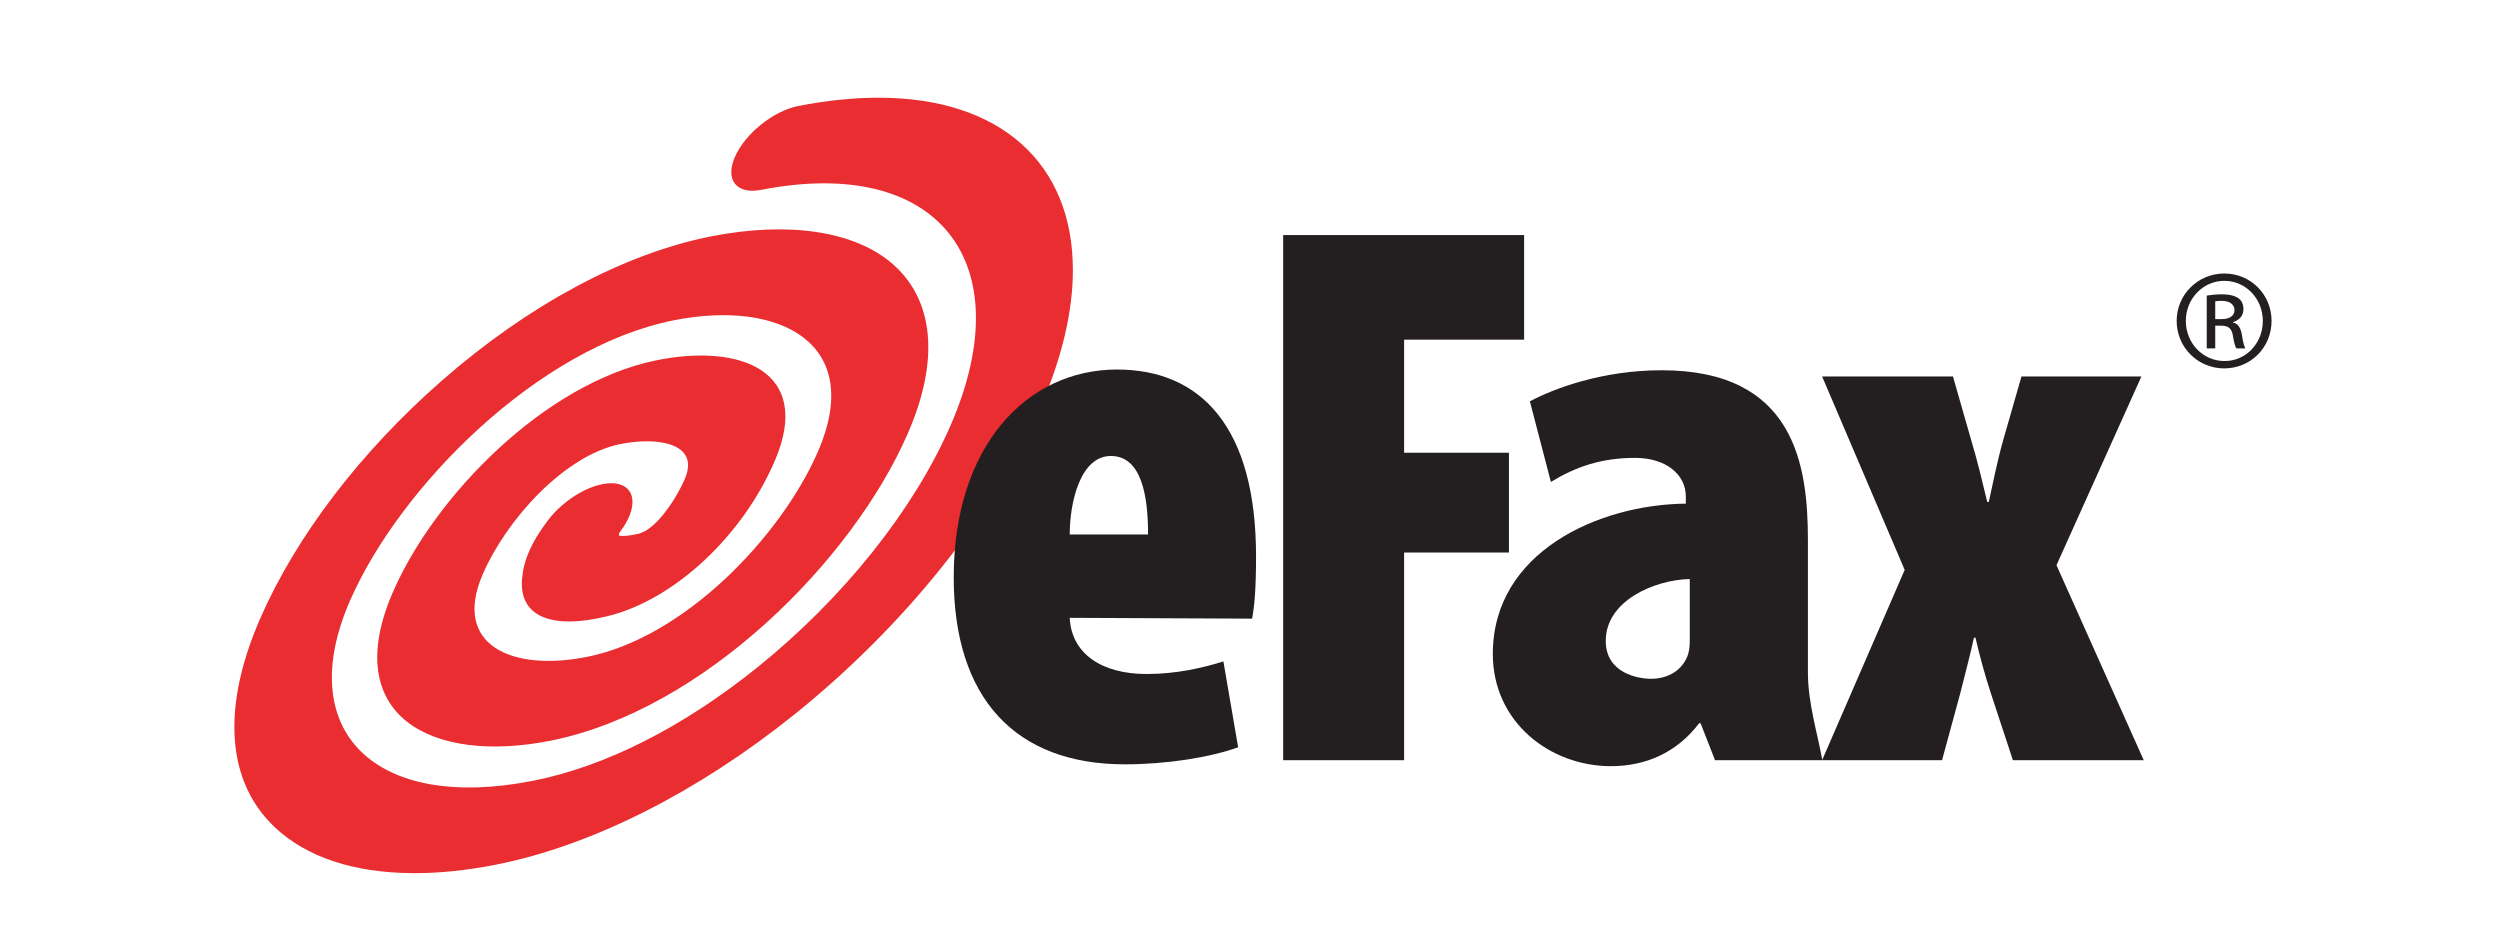
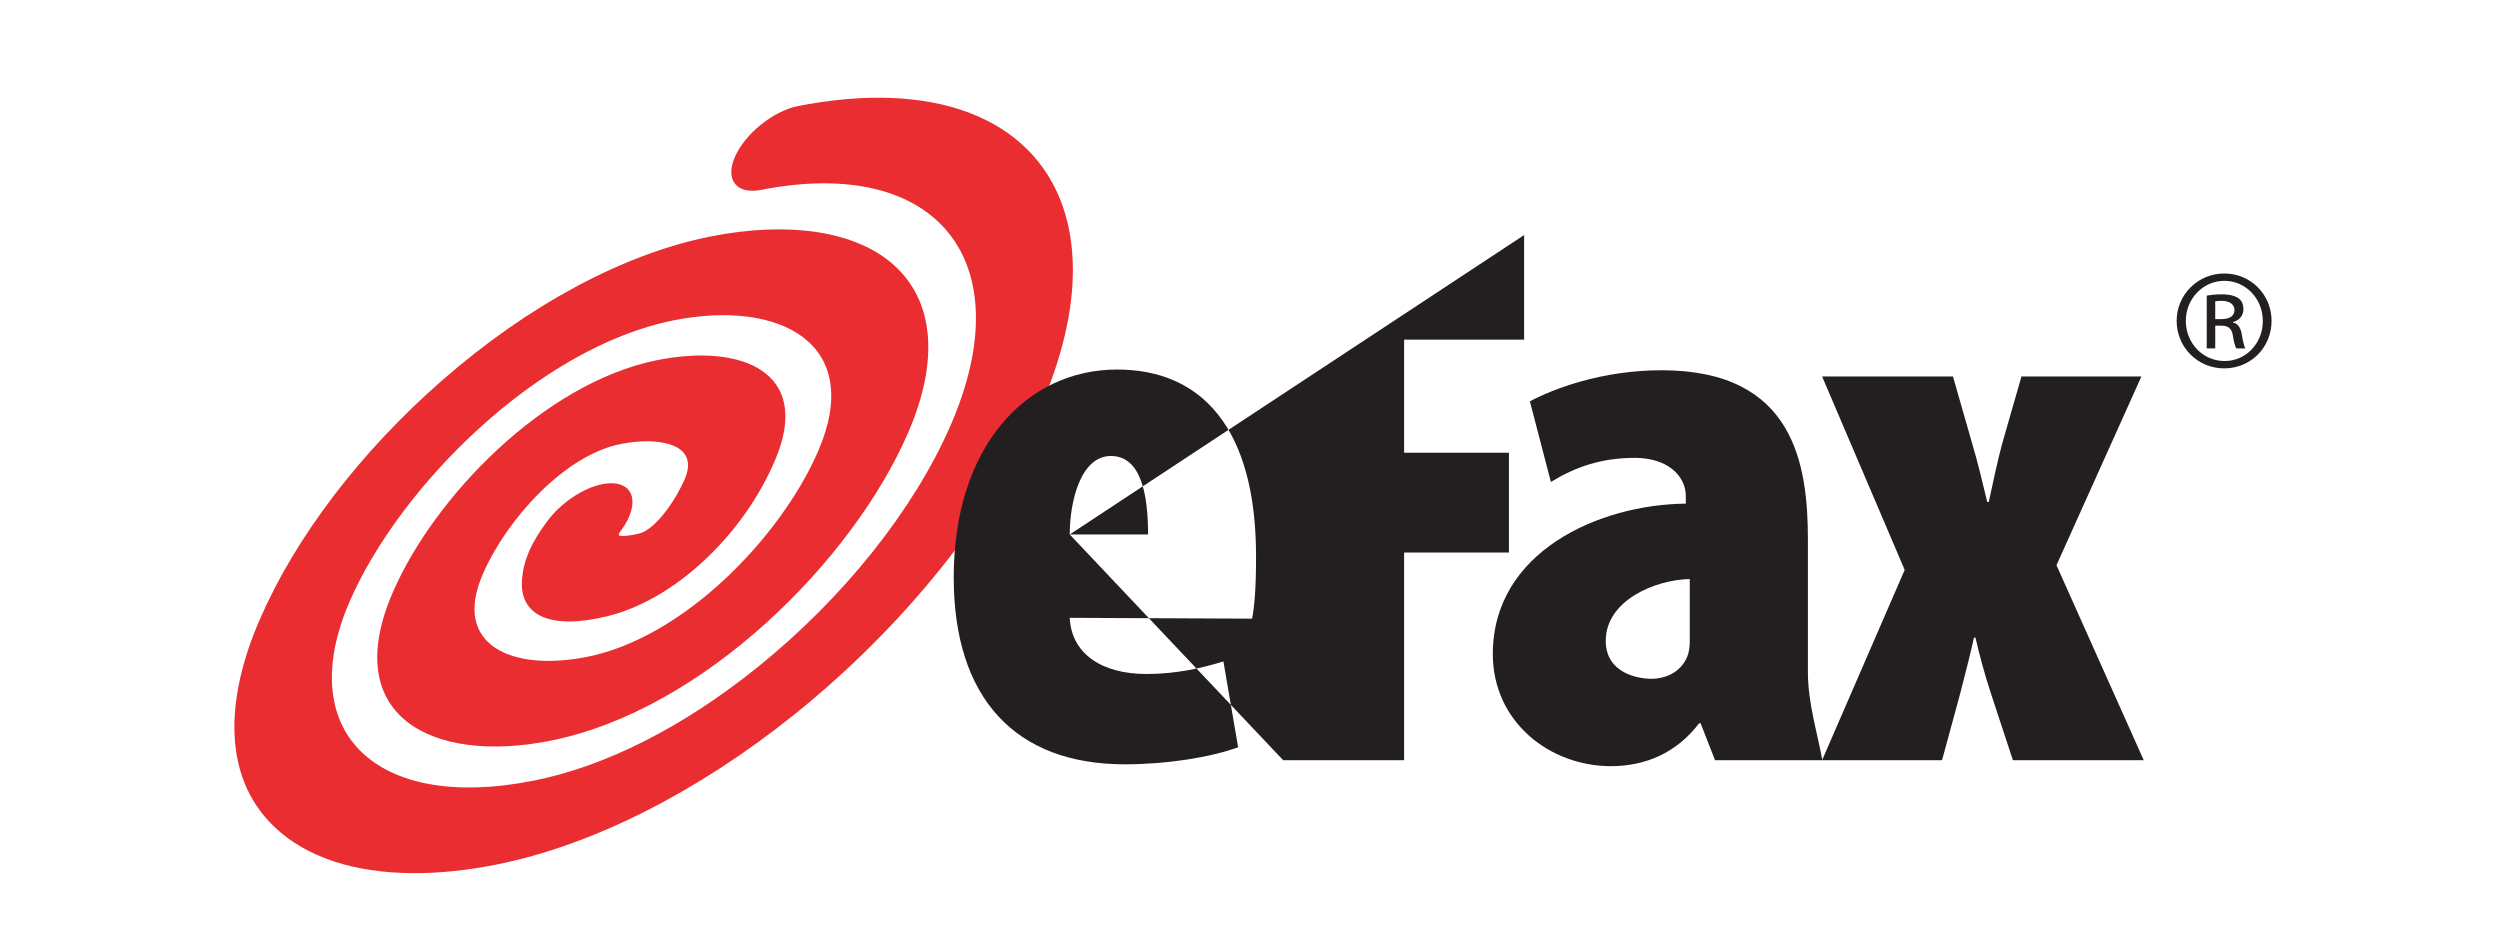
<svg xmlns="http://www.w3.org/2000/svg" width="160" height="60" viewBox="0 0 160 60">
  <g fill="none" fill-rule="evenodd">
-     <path d="M0 0H160V60H0z" />
    <g>
      <path fill="#E92D30" d="M53.664 11.27C53.66 4.478 49.053.243 41.194.253c-1.576.002-3.283.175-5.11.532-1.583.312-3.393 1.761-4.047 3.251-.65 1.479.103 2.429 1.69 2.112 11.256-2.2 16.69 4.568 12.107 15.084-2.36 5.413-6.867 11.058-12.371 15.487-4.759 3.823-9.717 6.335-14.345 7.25-10.115 2.002-15.37-3.173-11.716-11.53 3.184-7.283 12.019-16.214 20.743-17.944 6.773-1.342 12.22 1.487 9.203 8.411-2.394 5.485-8.571 11.895-14.765 13.13-4.834.969-8.657-.75-6.687-5.284 1.528-3.523 5.237-7.608 8.797-8.33 2.305-.472 5.113-.1 4.146 2.203-.526 1.257-1.832 3.247-2.943 3.526-.843.199-1.207.156-1.292.114.006-.075.013-.114.019-.138.017-.028.046-.068.105-.15 1.118-1.506.97-2.86-.33-3.034-1.3-.169-3.26.911-4.376 2.418-1.024 1.371-1.507 2.474-1.61 3.676-.209 2.387 1.83 3.292 5.46 2.4 4.283-1.038 8.707-5.172 10.756-10.042 2.355-5.602-2.174-7.446-7.63-6.333-7.154 1.462-14.187 8.696-16.856 14.841-3.422 7.887 2.448 11.024 10.105 9.5 9.789-1.961 19.302-11.522 22.845-19.644 2.04-4.666 1.707-8.52-.942-10.845-2.412-2.124-6.667-2.77-11.663-1.781-5.56 1.103-11.67 4.38-17.204 9.223C8.089 22.9 3.959 28.307 1.658 33.574.554 36.098.003 38.436 0 40.514c-.003 2.61.863 4.807 2.59 6.433 2.027 1.915 5.063 2.91 8.8 2.934 1.665.013 3.468-.169 5.385-.55 6.095-1.211 12.878-4.63 19.096-9.628 7.01-5.64 12.738-12.79 15.712-19.62 1.415-3.248 2.083-6.217 2.081-8.813" transform="translate(15 6)" />
-       <path fill="#231F20" d="M65.134 33.594c.151-.798.253-1.898.253-3.998 0-8.255-3.528-11.946-8.895-11.946-5.77 0-10.454 4.889-10.454 13.3 0 7.732 3.937 11.967 10.953 11.967 2.68 0 5.463-.443 7.25-1.091l-.943-5.495c-1.293.403-2.982.805-4.919.805-2.928 0-4.815-1.348-4.916-3.595l11.671.053zm-11.671-5.388c0-2.11.697-5.023 2.632-5.023 1.99 0 2.381 2.612 2.381 5.023h-5.013zM67.122 9.044L82.543 9.044 82.543 15.739 74.863 15.739 74.863 22.977 81.572 22.977 81.572 29.36 74.863 29.36 74.863 42.652 67.122 42.652z" transform="translate(15 6)" />
+       <path fill="#231F20" d="M65.134 33.594c.151-.798.253-1.898.253-3.998 0-8.255-3.528-11.946-8.895-11.946-5.77 0-10.454 4.889-10.454 13.3 0 7.732 3.937 11.967 10.953 11.967 2.68 0 5.463-.443 7.25-1.091l-.943-5.495c-1.293.403-2.982.805-4.919.805-2.928 0-4.815-1.348-4.916-3.595l11.671.053zm-11.671-5.388c0-2.11.697-5.023 2.632-5.023 1.99 0 2.381 2.612 2.381 5.023h-5.013zL82.543 9.044 82.543 15.739 74.863 15.739 74.863 22.977 81.572 22.977 81.572 29.36 74.863 29.36 74.863 42.652 67.122 42.652z" transform="translate(15 6)" />
      <path fill="#231F20" d="M100.706 28.564c0-4.798-.843-10.868-9.362-10.868-3.845 0-6.942 1.196-8.432 1.988l1.345 5.16c1.595-.974 3.242-1.54 5.386-1.54 1.999 0 3.25 1.08 3.25 2.467v.462c-5.548.052-12.353 3.075-12.353 9.62 0 4.374 3.669 7.182 7.557 7.182 2.2 0 4.2-.845 5.646-2.744h.096l.923 2.361h6.867c-.3-1.697-.923-3.631-.923-5.626v-8.462zm-7.561 6.472c0 .374-.053.724-.154.971-.444 1.09-1.499 1.437-2.298 1.437-.849 0-2.925-.352-2.925-2.429 0-2.575 3.128-3.908 5.377-3.957v3.978z" transform="translate(15 6)" />
      <path fill="#231F20" d="M109.99 18.094l1.142 3.99c.452 1.495.8 2.997 1.05 4.04h.1c.246-1.094.545-2.647.946-4.04l1.146-3.99h7.676l-5.435 12.08 5.584 12.478h-8.374l-1.397-4.244c-.396-1.197-.748-2.503-.998-3.598h-.097c-.25 1.154-.597 2.444-.9 3.648l-1.142 4.194h-7.676l5.285-12.178-5.285-12.38h8.375zM126.775 14.424h.397c.45 0 .834-.161.834-.578 0-.296-.22-.592-.834-.592-.177 0-.3.014-.397.028v1.142zm0 1.874h-.544v-3.381c.286-.04.558-.08.968-.08.519 0 .862.107 1.067.254.203.149.313.38.313.702 0 .445-.304.714-.667.82v.029c.299.052.503.323.574.821.08.524.162.727.217.835h-.574c-.082-.108-.163-.418-.232-.862-.083-.43-.3-.592-.737-.592h-.385v1.454zm.574-4.324c-1.352 0-2.456 1.145-2.456 2.56 0 1.44 1.104 2.571 2.468 2.571 1.368.015 2.46-1.13 2.46-2.559 0-1.427-1.092-2.572-2.46-2.572h-.012zm.012-.47c1.681 0 3.019 1.346 3.019 3.03 0 1.71-1.338 3.043-3.031 3.043-1.678 0-3.043-1.334-3.043-3.043 0-1.684 1.365-3.03 3.043-3.03h.012z" transform="translate(15 6)" />
    </g>
  </g>
</svg>